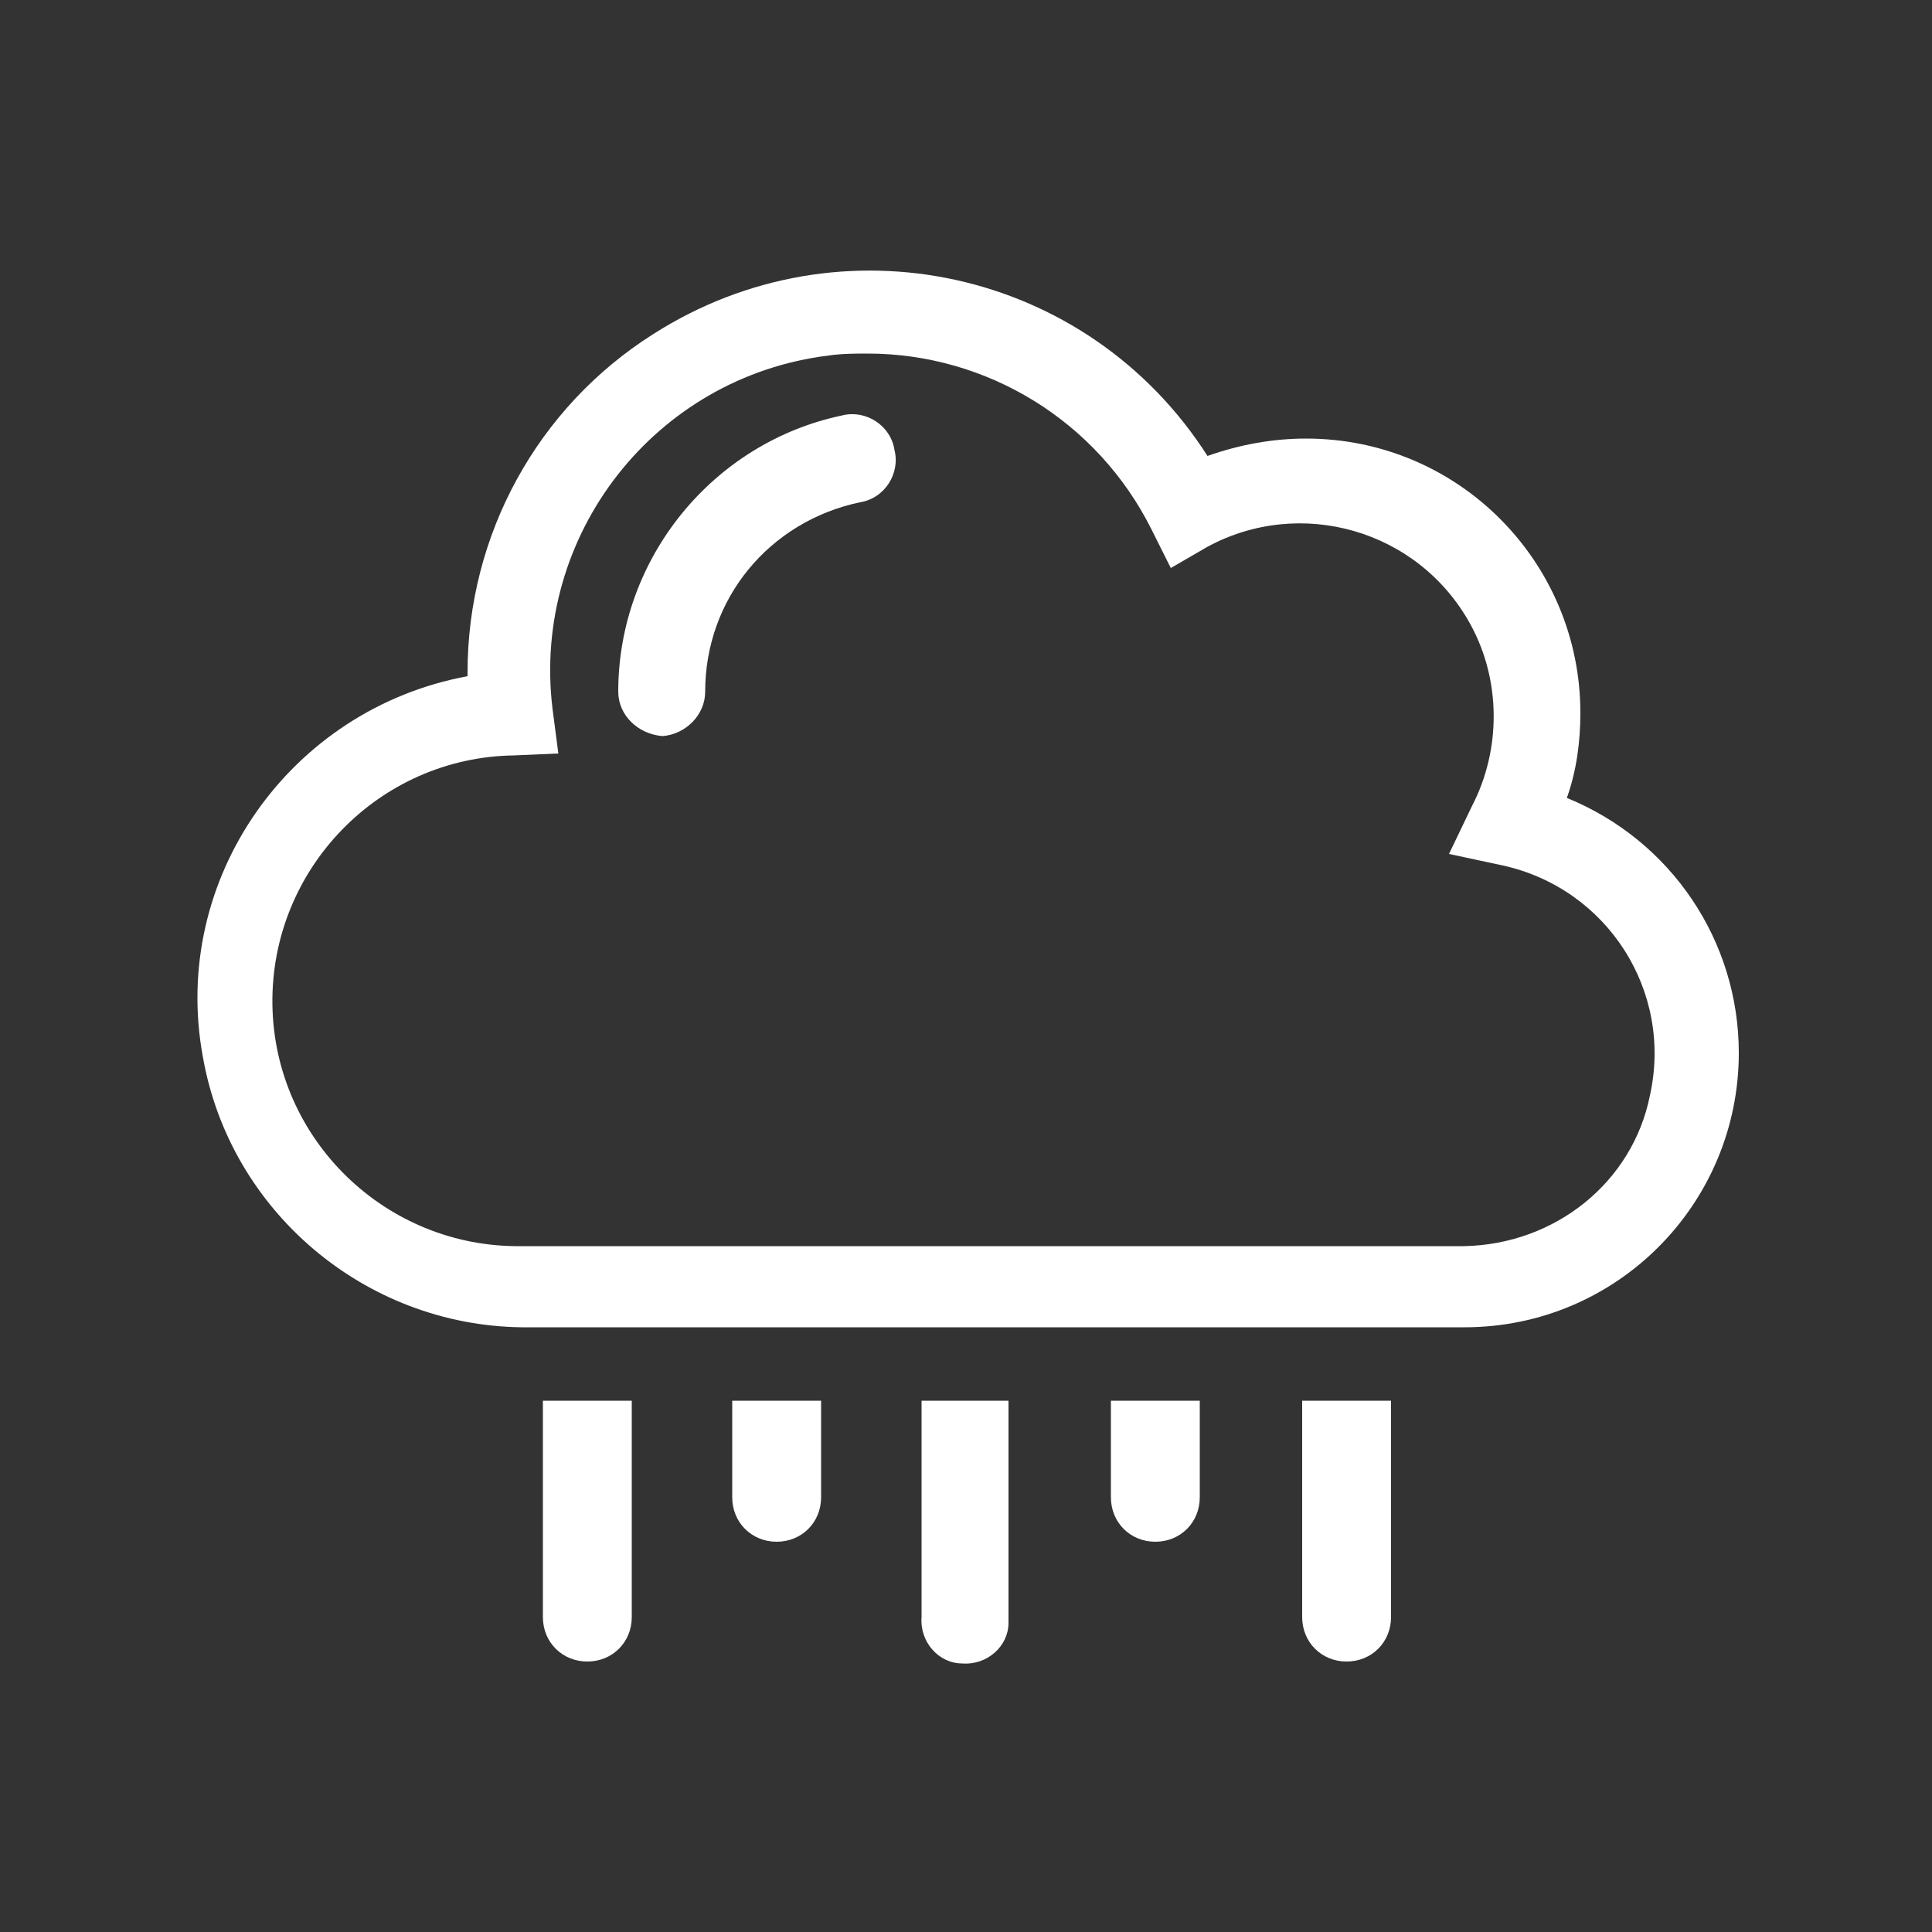
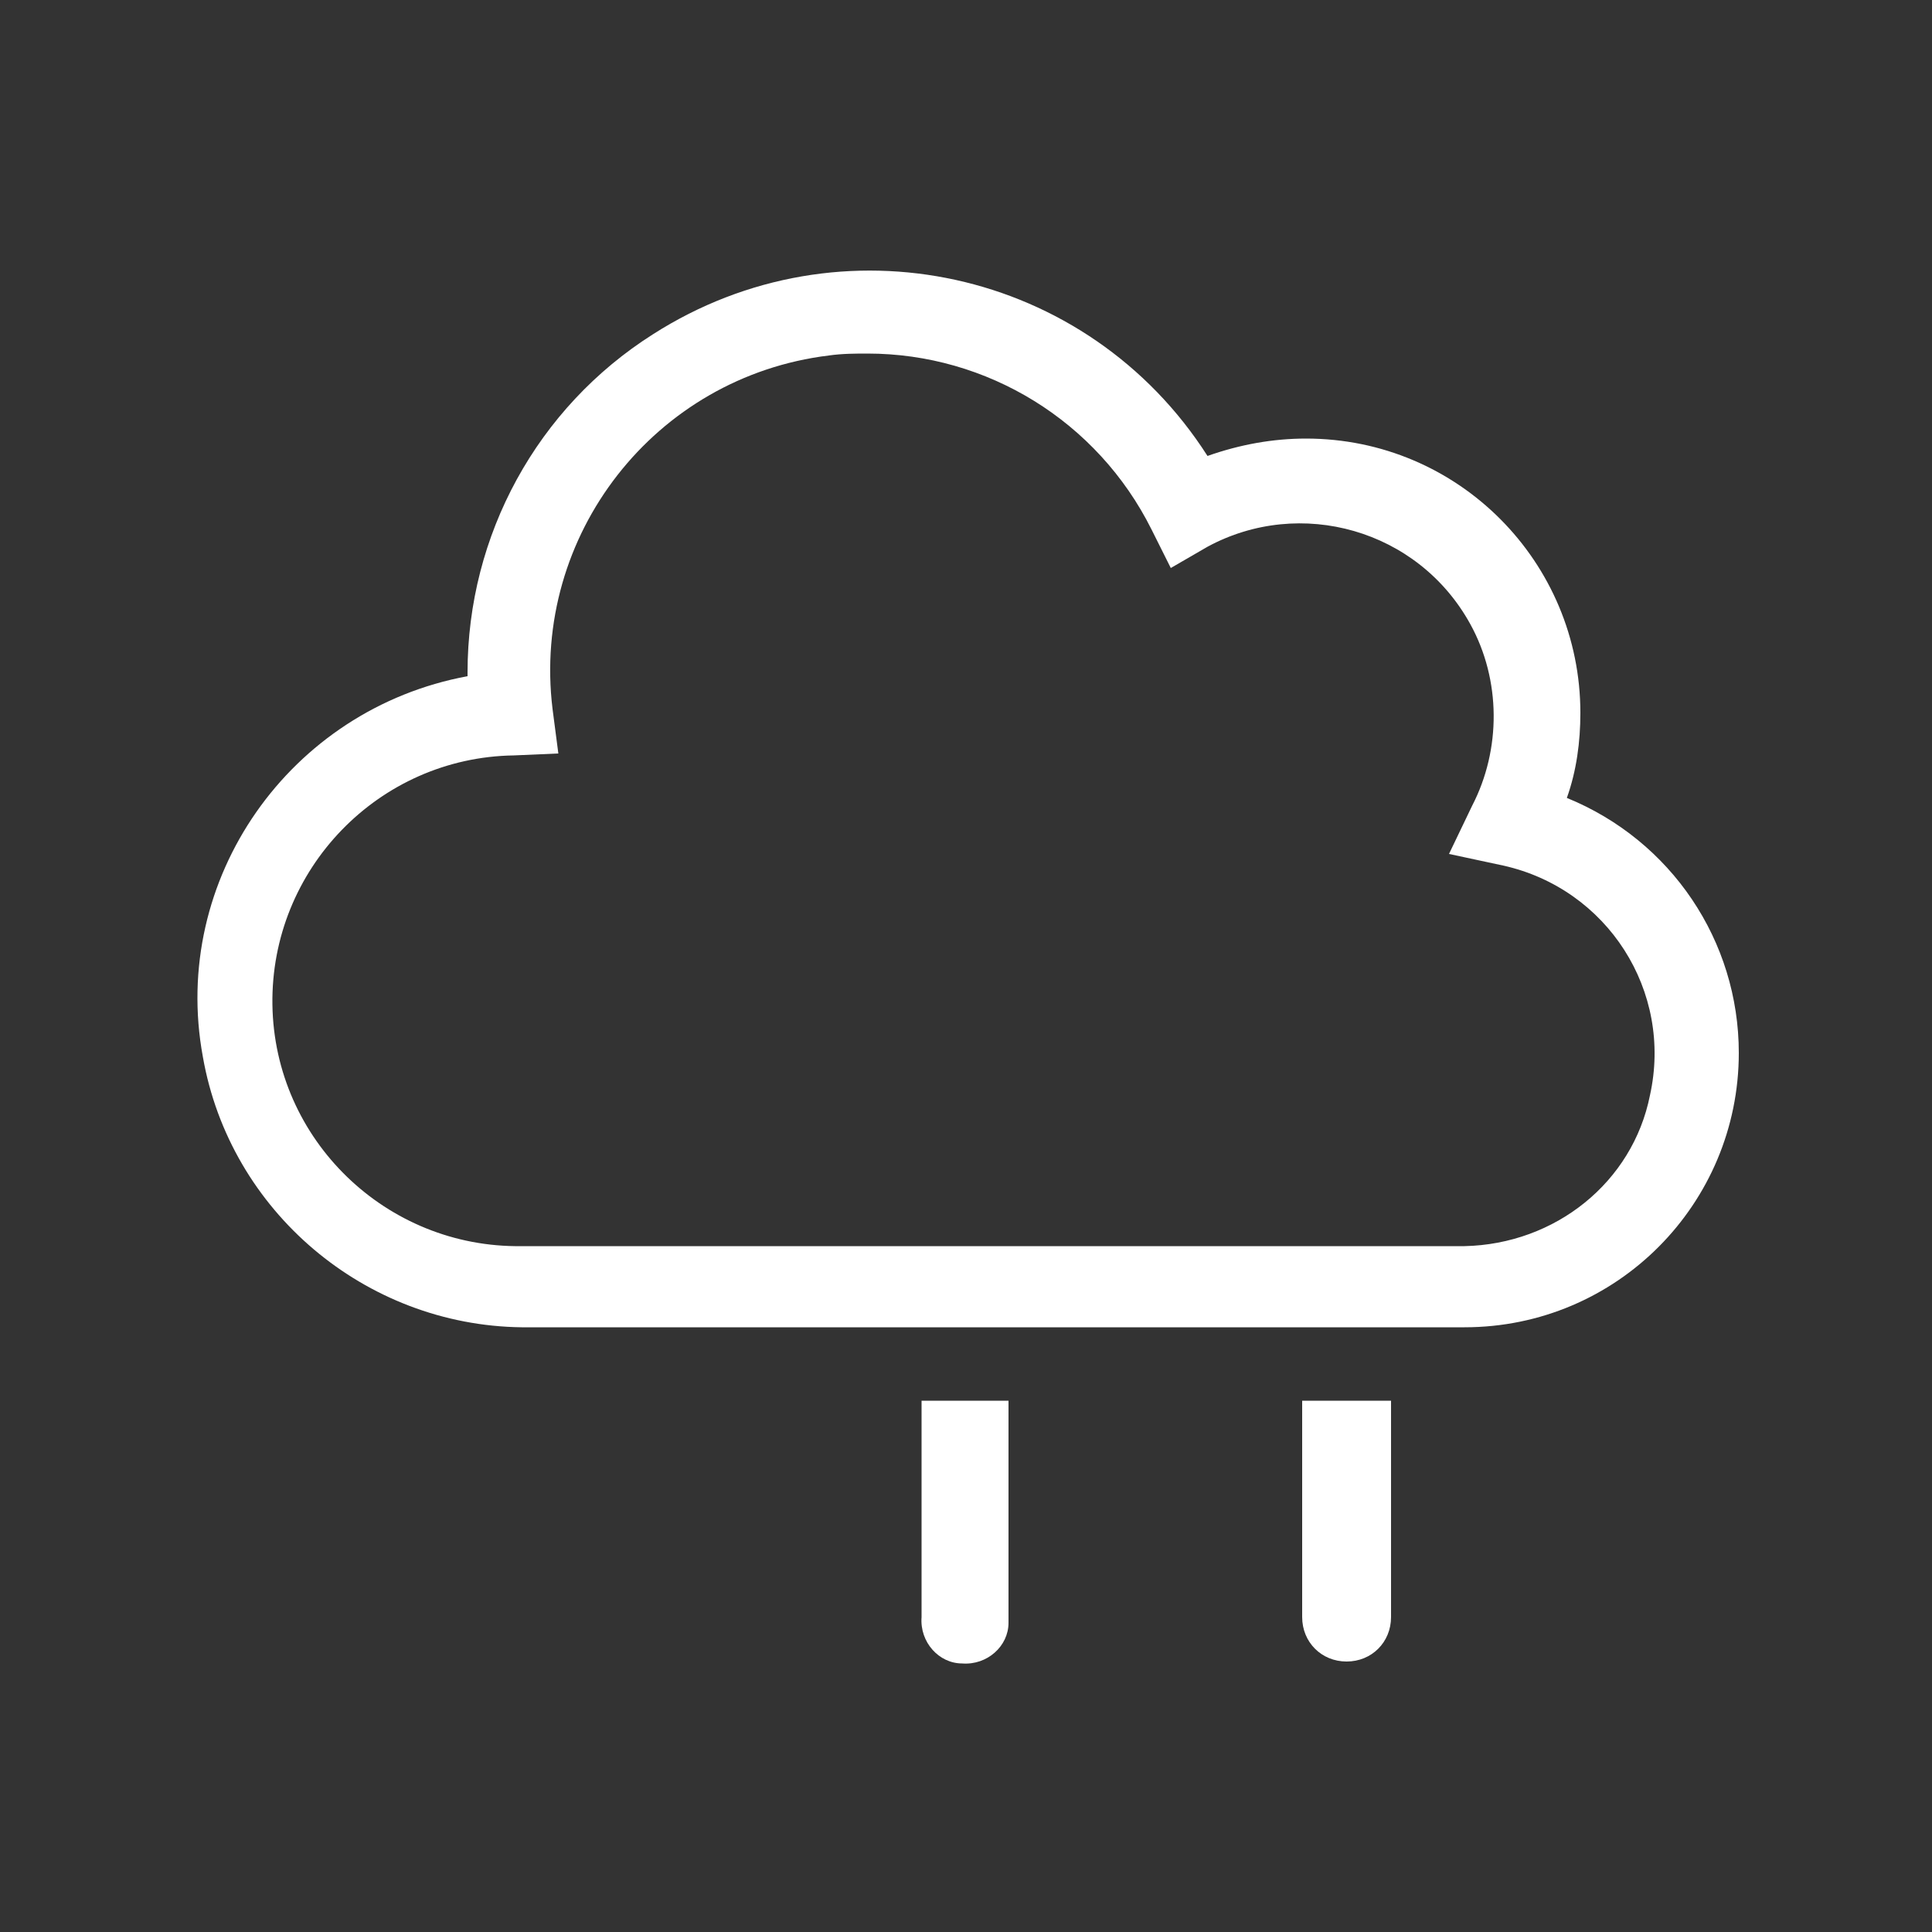
<svg xmlns="http://www.w3.org/2000/svg" version="1.1" id="Layer_1" x="0px" y="0px" viewBox="0 0 100 100" style="enable-background:new 0 0 100 100;" xml:space="preserve">
  <rect x="0" y="0" width="100" height="100" fill="#333333" stroke="none" />
  <style type="text/css">
	.st0{fill:#FFFFFF;}
</style>
  <title>Weather_Icons_svg-build</title>
  <g id="rain_showers">
    <g>
-       <path class="st0" d="M34.3,38.1C33,38,32,37,32,35.8c0-6.9,4.9-12.9,11.6-14.3c1.2-0.3,2.5,0.5,2.7,1.8c0.3,1.2-0.5,2.5-1.8,2.7    c-4.7,1-8,5-8,9.8C36.5,37,35.5,38,34.3,38.1z" />
      <path class="st0" d="M81.1,41.3c0.5-1.4,0.7-2.9,0.7-4.4c0-7.8-6.3-14.2-14.2-14.2c-1.7,0-3.4,0.3-5.1,0.9    c-6.2-9.7-19-12.5-28.7-6.3c-6,3.8-9.6,10.4-9.6,17.5V35C15,36.7,8.8,45.5,10.5,54.7c1.4,8,8.4,13.9,16.5,14h48.8    c7.9,0,14.2-6.4,14.2-14.2C90,48.7,86.5,43.5,81.1,41.3L81.1,41.3z M75.8,64.5H27C20,64.6,14.2,59,14.1,52s5.5-12.8,12.5-12.9    l2.3-0.1l-0.3-2.3c-1.1-9,5.3-17.2,14.3-18.3c0.7-0.1,1.4-0.1,2-0.1c6.2,0,11.9,3.5,14.7,9.1l1,2l1.9-1.1c4.8-2.6,10.9-0.9,13.6,4    c1.6,2.9,1.6,6.5,0.1,9.4L75,44.2l2.8,0.6c5.4,1.2,8.8,6.5,7.6,11.9C84.5,61.2,80.5,64.4,75.8,64.5L75.8,64.5z" />
-       <path class="st0" d="M28.1,72.5v11.2c0,1.3,1,2.3,2.3,2.3s2.3-1,2.3-2.3V72.5H28.1z" />
-       <path class="st0" d="M37.9,72.5v5c0,1.3,1,2.3,2.3,2.3s2.3-1,2.3-2.3v-5H37.9z" />
      <path class="st0" d="M47.7,72.5v11.2c-0.1,1.3,0.9,2.4,2.1,2.4c1.3,0.1,2.4-0.9,2.4-2.1c0-0.1,0-0.2,0-0.3V72.5H47.7z" />
-       <path class="st0" d="M57.5,72.5v5c0,1.3,1,2.3,2.3,2.3s2.3-1,2.3-2.3v-5H57.5z" />
      <path class="st0" d="M67.4,72.5v11.2c0,1.3,1,2.3,2.3,2.3s2.3-1,2.3-2.3V72.5H67.4z" />
    </g>
  </g>
</svg>